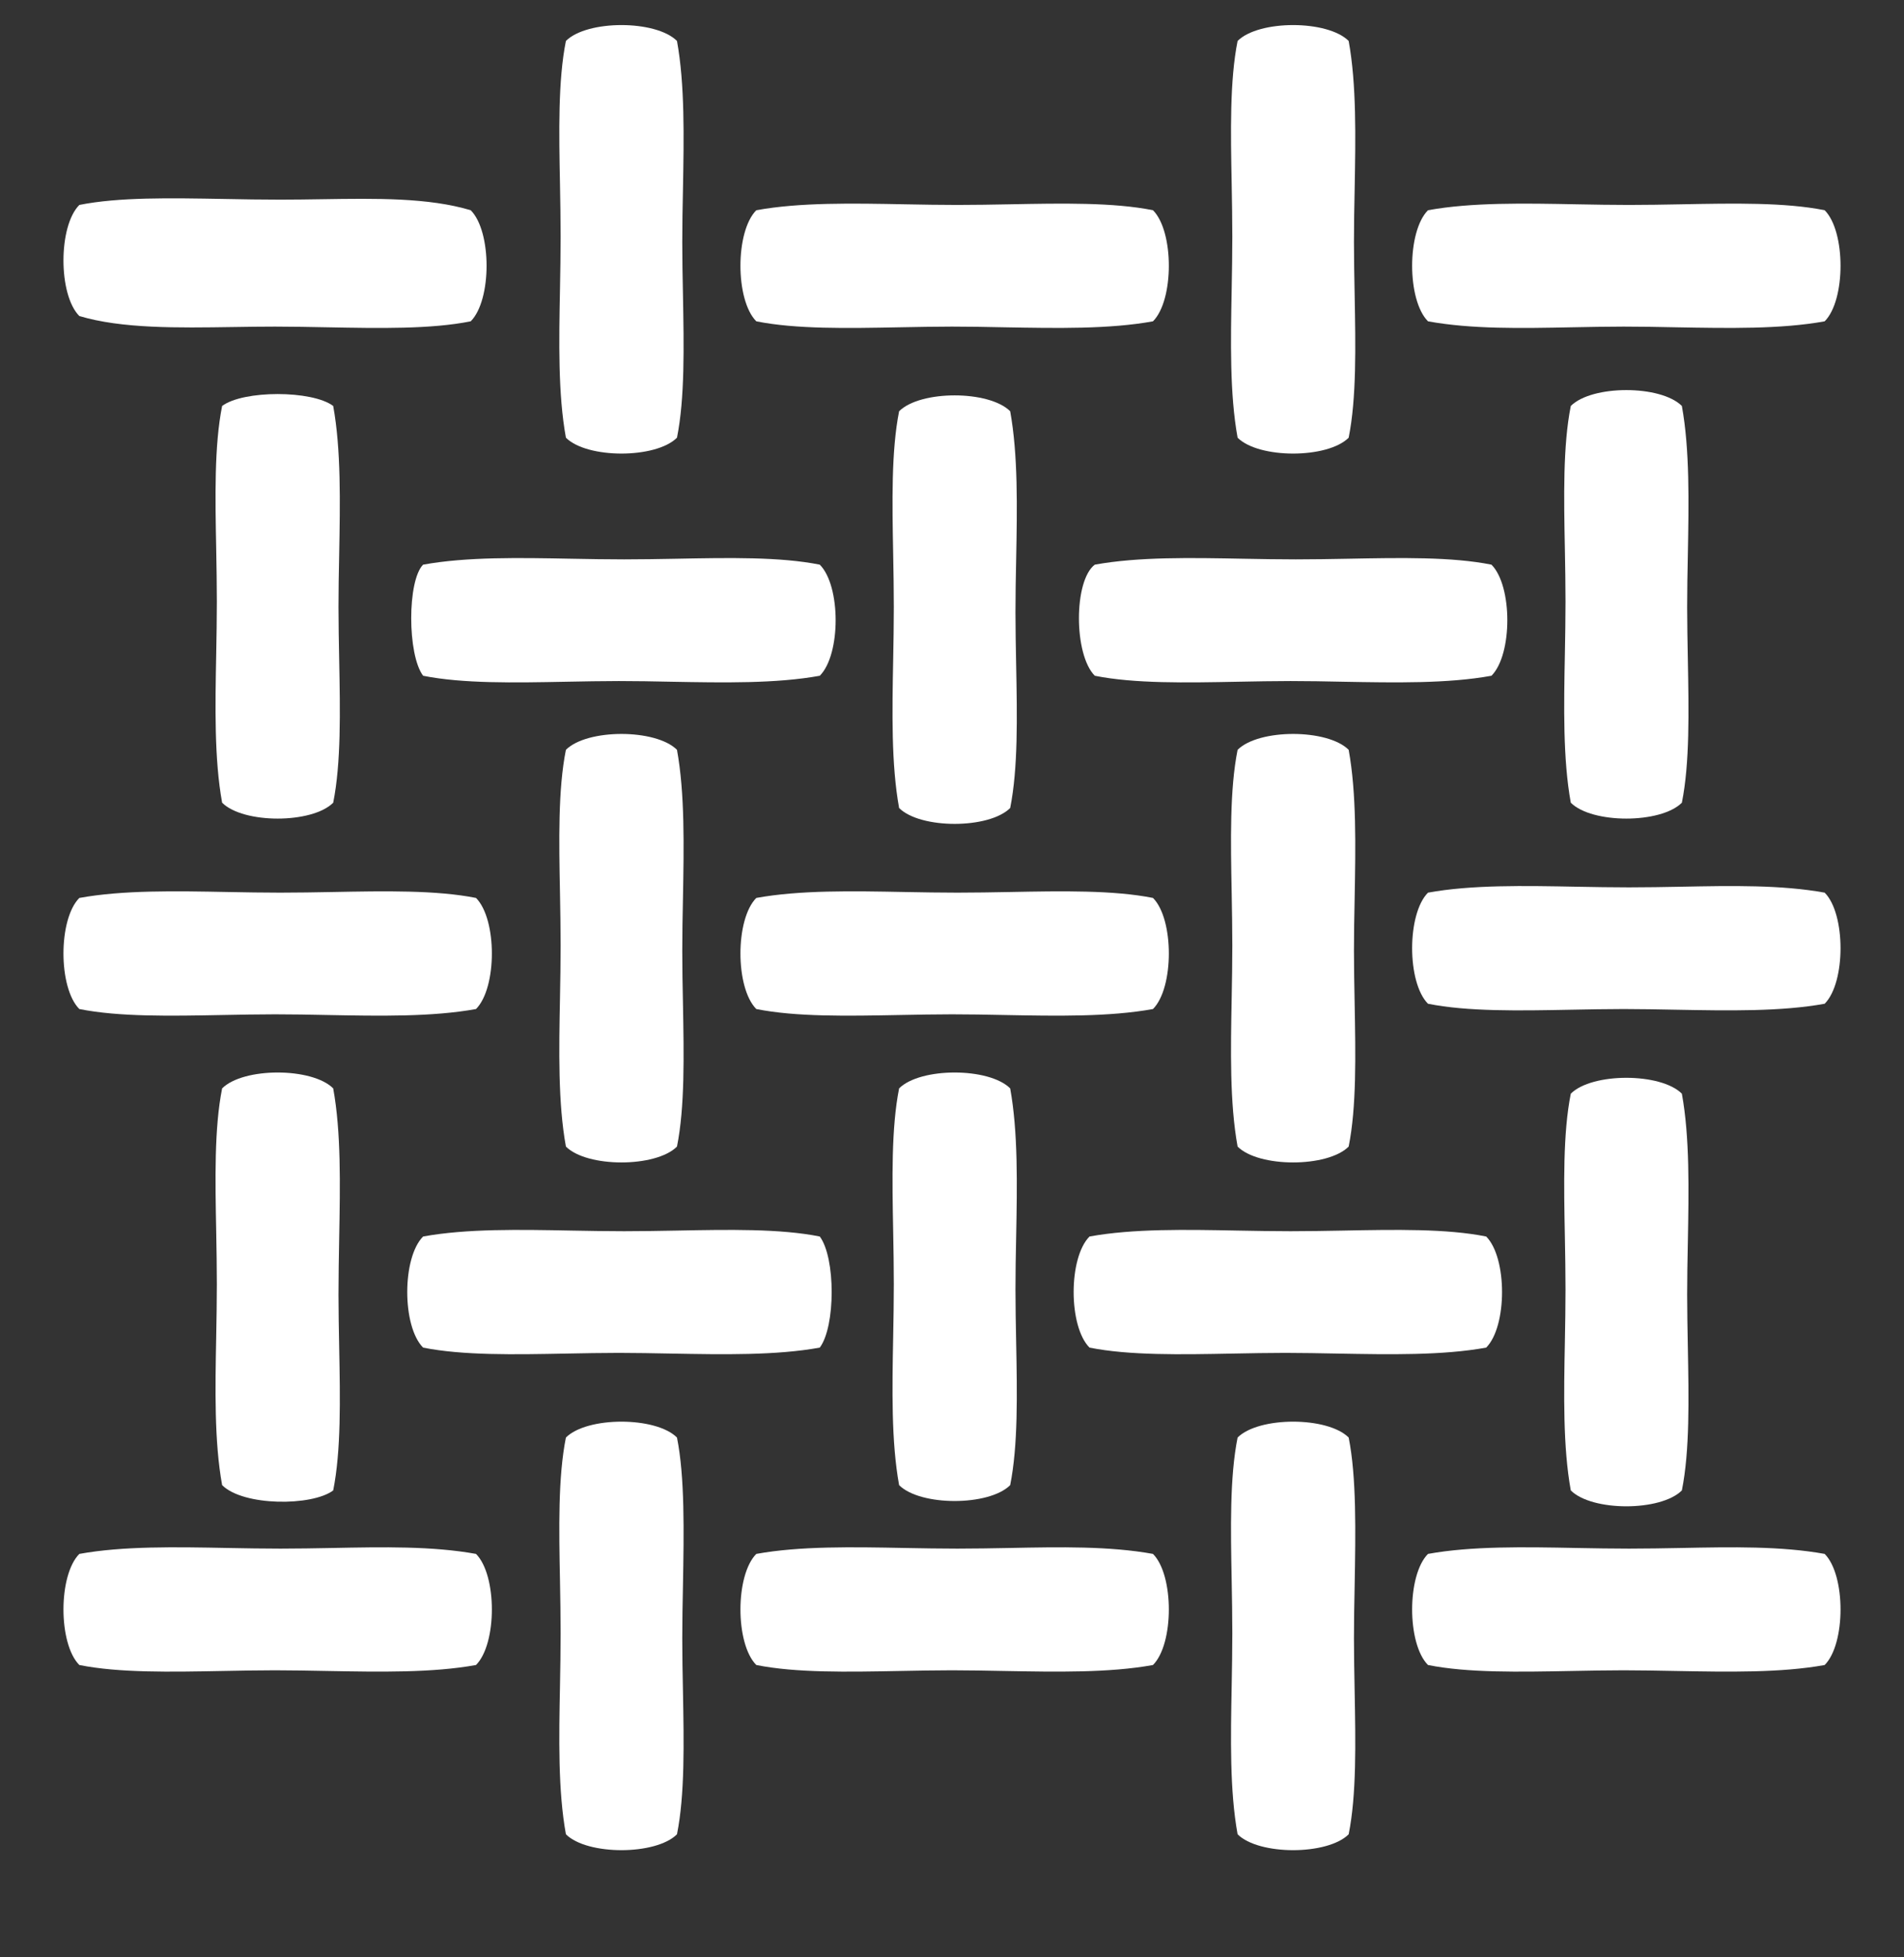
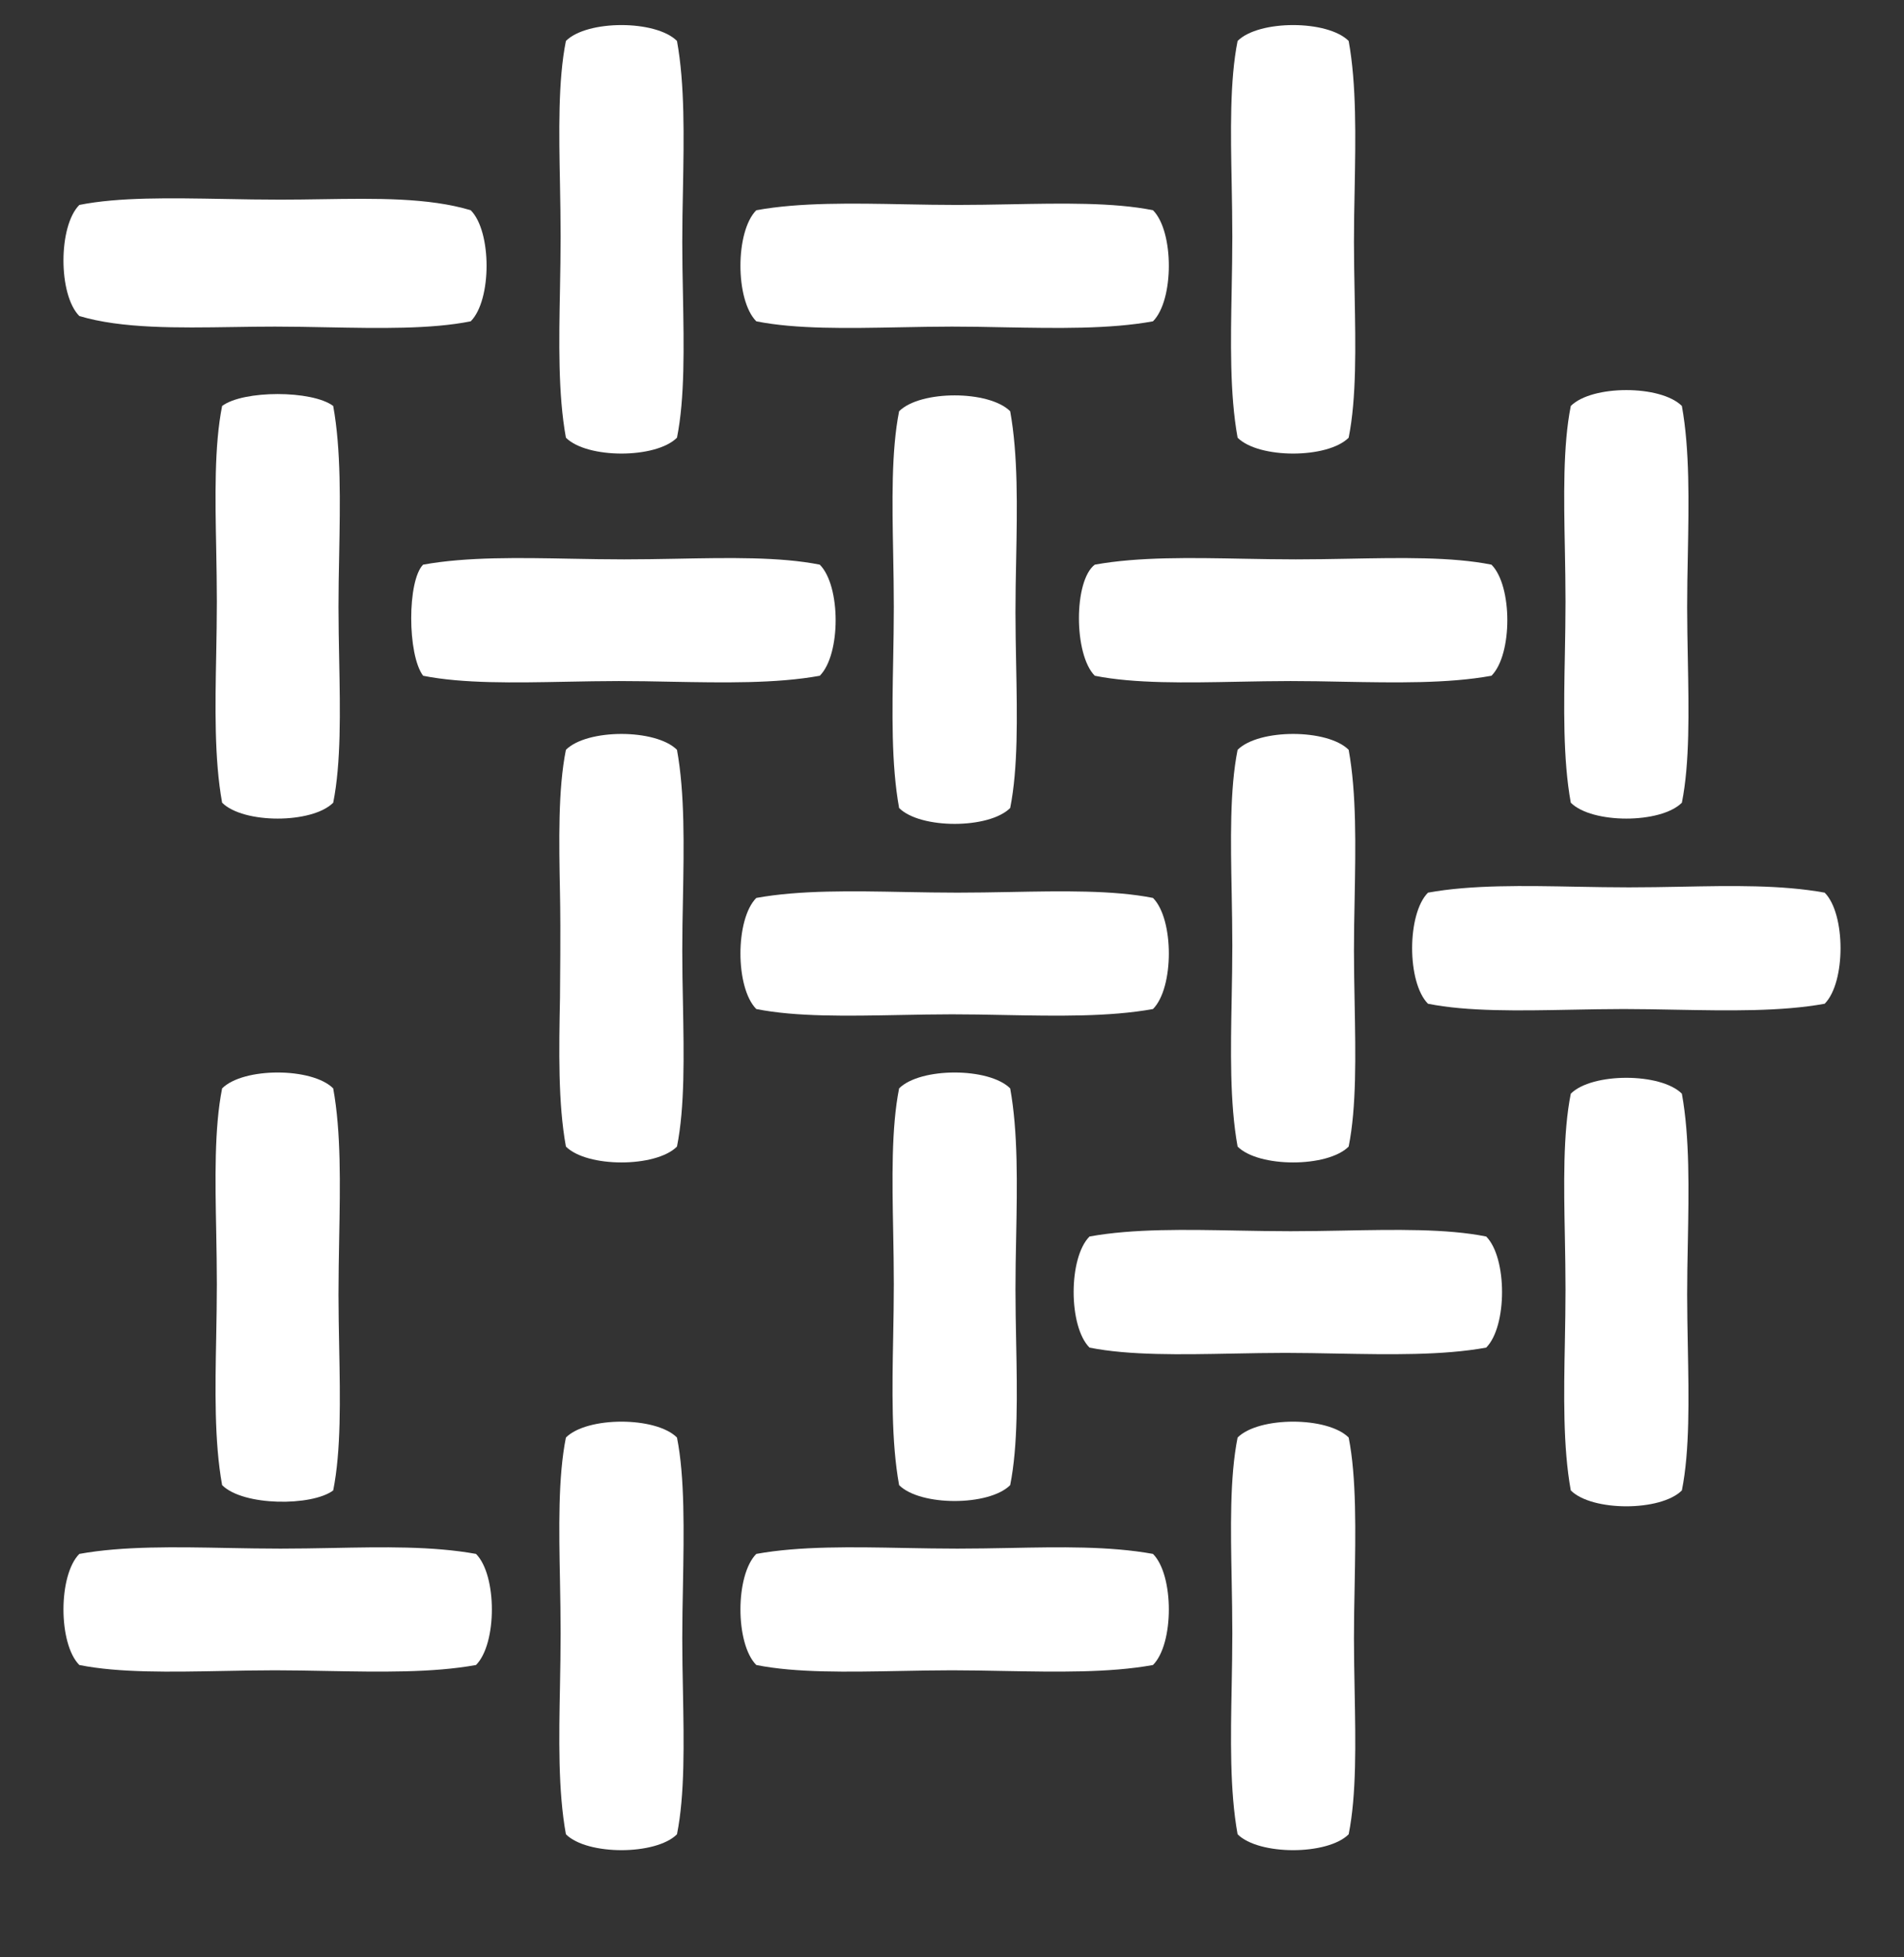
<svg xmlns="http://www.w3.org/2000/svg" width="36" height="37" viewBox="0 0 36 37" fill="none">
  <rect x="0" y="0" width="36" height="37" fill="#333333" stroke="none" />
  <path d="M25.5 8.274C25.1 8.674 23.8 8.674 23.4 8.274C23.25 7.449 23.269 6.456 23.288 5.462C23.294 5.131 23.3 4.799 23.3 4.474C23.3 4.148 23.294 3.815 23.288 3.483C23.269 2.496 23.25 1.523 23.4 0.774C23.8 0.374 25.1 0.374 25.5 0.774C25.65 1.599 25.631 2.593 25.613 3.587C25.606 3.918 25.6 4.249 25.6 4.574C25.6 4.901 25.607 5.234 25.613 5.565C25.631 6.552 25.65 7.525 25.5 8.274Z" fill="white" />
  <path d="M31.8 7.674C31.4 7.274 30.1 7.274 29.7 7.674C29.55 8.423 29.569 9.396 29.588 10.383C29.594 10.715 29.6 11.048 29.6 11.374C29.6 11.699 29.594 12.03 29.588 12.362C29.569 13.355 29.55 14.349 29.7 15.174C30.1 15.574 31.4 15.574 31.8 15.174C31.95 14.425 31.931 13.452 31.913 12.465C31.907 12.134 31.9 11.801 31.9 11.474C31.9 11.149 31.906 10.818 31.913 10.487C31.931 9.493 31.95 8.499 31.8 7.674Z" fill="white" />
  <path d="M17 15.274C17.4 15.674 18.7 15.674 19.1 15.274C19.25 14.525 19.232 13.552 19.213 12.565C19.207 12.234 19.2 11.901 19.2 11.574C19.2 11.249 19.206 10.918 19.213 10.587C19.232 9.593 19.25 8.599 19.1 7.774C18.7 7.374 17.4 7.374 17 7.774C16.851 8.523 16.869 9.496 16.888 10.483C16.894 10.815 16.9 11.148 16.9 11.474C16.9 11.799 16.894 12.13 16.888 12.462C16.869 13.456 16.85 14.449 17 15.274Z" fill="white" />
  <path d="M4.2 7.674C4.6 7.374 5.9 7.374 6.3 7.674C6.45 8.499 6.431 9.493 6.413 10.487C6.406 10.818 6.4 11.149 6.4 11.474C6.4 11.801 6.407 12.134 6.413 12.465C6.432 13.452 6.45 14.425 6.3 15.174C5.9 15.574 4.6 15.574 4.2 15.174C4.05 14.349 4.069 13.355 4.088 12.362C4.094 12.03 4.1 11.699 4.1 11.374C4.1 11.048 4.094 10.715 4.088 10.383C4.069 9.396 4.05 8.423 4.2 7.674Z" fill="white" />
  <path d="M29.7 28.174C30.1 28.574 31.4 28.574 31.8 28.174C31.95 27.425 31.931 26.452 31.913 25.465C31.907 25.134 31.9 24.801 31.9 24.474C31.9 24.149 31.906 23.818 31.913 23.487C31.931 22.493 31.95 21.499 31.8 20.674C31.4 20.274 30.1 20.274 29.7 20.674C29.55 21.423 29.569 22.396 29.588 23.384C29.594 23.715 29.6 24.048 29.6 24.374C29.6 24.699 29.594 25.03 29.588 25.362C29.569 26.355 29.55 27.349 29.7 28.174Z" fill="white" />
  <path d="M17 20.574C17.4 20.174 18.7 20.174 19.1 20.574C19.25 21.399 19.232 22.393 19.213 23.387C19.206 23.718 19.2 24.049 19.2 24.374C19.2 24.701 19.207 25.034 19.213 25.365C19.232 26.352 19.25 27.325 19.1 28.074C18.7 28.474 17.4 28.474 17 28.074C16.85 27.249 16.869 26.256 16.888 25.262C16.894 24.93 16.9 24.599 16.9 24.274C16.9 23.948 16.894 23.615 16.888 23.284C16.869 22.296 16.851 21.323 17 20.574Z" fill="white" />
  <path d="M6.3 20.574C5.9 20.174 4.6 20.174 4.2 20.574C4.05 21.323 4.069 22.296 4.088 23.284C4.094 23.615 4.1 23.948 4.1 24.274C4.1 24.599 4.094 24.93 4.088 25.262C4.069 26.256 4.05 27.249 4.2 28.074C4.6 28.474 5.9 28.474 6.3 28.174C6.45 27.425 6.432 26.452 6.413 25.465C6.407 25.134 6.4 24.801 6.4 24.474C6.4 24.119 6.407 23.765 6.413 23.415C6.432 22.384 6.45 21.395 6.3 20.574Z" fill="white" />
  <path d="M18.1 29.274C17.775 29.274 17.444 29.268 17.113 29.262C16.119 29.243 15.125 29.224 14.3 29.374C13.9 29.774 13.9 31.074 14.3 31.474C15.049 31.624 16.022 31.606 17.009 31.587C17.341 31.581 17.674 31.574 18 31.574C18.325 31.574 18.657 31.581 18.988 31.587C19.982 31.605 20.975 31.624 21.8 31.474C22.2 31.074 22.2 29.774 21.8 29.374C20.978 29.225 20.044 29.243 19.082 29.262C18.757 29.268 18.428 29.274 18.1 29.274Z" fill="white" />
  <path d="M25.391 23.262C26.378 23.243 27.352 23.224 28.1 23.374C28.5 23.774 28.5 25.074 28.1 25.474C27.275 25.624 26.282 25.605 25.288 25.587C24.956 25.581 24.625 25.574 24.3 25.574C23.974 25.574 23.641 25.581 23.31 25.587C22.322 25.606 21.349 25.624 20.6 25.474C20.2 25.074 20.2 23.774 20.6 23.374C21.425 23.224 22.419 23.243 23.413 23.262C23.744 23.268 24.075 23.274 24.4 23.274C24.727 23.274 25.06 23.268 25.391 23.262Z" fill="white" />
-   <path d="M15.5 23.374C14.751 23.224 13.778 23.243 12.791 23.262C12.46 23.268 12.127 23.274 11.8 23.274C11.475 23.274 11.144 23.268 10.813 23.262C9.819 23.243 8.825 23.224 8 23.374C7.6 23.774 7.6 25.074 8 25.474C8.749 25.624 9.722 25.606 10.71 25.587C11.041 25.581 11.374 25.574 11.7 25.574C12.025 25.574 12.356 25.581 12.688 25.587C13.681 25.605 14.675 25.624 15.5 25.474C15.8 25.074 15.8 23.774 15.5 23.374Z" fill="white" />
  <path d="M23.409 12.887C22.422 12.906 21.449 12.924 20.7 12.774C20.3 12.374 20.3 10.974 20.7 10.674C21.525 10.524 22.519 10.543 23.513 10.562C23.844 10.568 24.175 10.574 24.5 10.574C24.827 10.574 25.16 10.568 25.491 10.562C26.478 10.543 27.451 10.524 28.2 10.674C28.6 11.074 28.6 12.374 28.2 12.774C27.375 12.924 26.381 12.905 25.388 12.887C25.056 12.88 24.725 12.874 24.4 12.874C24.074 12.874 23.741 12.881 23.409 12.887Z" fill="white" />
  <path d="M8 12.774C8.749 12.924 9.722 12.906 10.709 12.887C11.041 12.881 11.374 12.874 11.7 12.874C12.025 12.874 12.356 12.88 12.688 12.887C13.681 12.905 14.675 12.924 15.5 12.774C15.9 12.374 15.9 11.074 15.5 10.674C14.751 10.524 13.778 10.543 12.791 10.562C12.46 10.568 12.127 10.574 11.8 10.574C11.475 10.574 11.144 10.568 10.813 10.562C9.819 10.543 8.825 10.524 8 10.674C7.7 10.974 7.7 12.374 8 12.774Z" fill="white" />
  <path d="M4.313 29.262C4.644 29.268 4.975 29.274 5.3 29.274C5.628 29.274 5.957 29.268 6.282 29.262C7.244 29.243 8.178 29.225 9 29.374C9.4 29.774 9.4 31.074 9 31.474C8.175 31.624 7.181 31.605 6.188 31.587C5.856 31.581 5.525 31.574 5.2 31.574C4.874 31.574 4.541 31.581 4.209 31.587C3.222 31.606 2.249 31.624 1.5 31.474C1.1 31.074 1.1 29.774 1.5 29.374C2.325 29.224 3.319 29.243 4.313 29.262Z" fill="white" />
-   <path d="M30.8 29.274C30.475 29.274 30.144 29.268 29.813 29.262C28.819 29.243 27.825 29.224 27 29.374C26.6 29.774 26.6 31.074 27 31.474C27.749 31.624 28.722 31.606 29.709 31.587C30.041 31.581 30.374 31.574 30.7 31.574C31.025 31.574 31.356 31.581 31.688 31.587C32.681 31.605 33.675 31.624 34.5 31.474C34.9 31.074 34.9 29.774 34.5 29.374C33.678 29.225 32.744 29.243 31.782 29.262C31.457 29.268 31.128 29.274 30.8 29.274Z" fill="white" />
  <path d="M21.8 16.974C22.2 17.374 22.2 18.674 21.8 19.074C20.975 19.224 19.982 19.206 18.988 19.187C18.657 19.18 18.325 19.174 18 19.174C17.674 19.174 17.341 19.181 17.009 19.187C16.022 19.206 15.049 19.224 14.3 19.074C13.9 18.674 13.9 17.374 14.3 16.974C15.125 16.824 16.119 16.843 17.113 16.862C17.444 16.868 17.775 16.874 18.1 16.874C18.427 16.874 18.76 16.868 19.091 16.862C20.078 16.843 21.052 16.825 21.8 16.974Z" fill="white" />
-   <path d="M5.2 19.174C5.525 19.174 5.856 19.18 6.188 19.187C7.181 19.206 8.175 19.224 9 19.074C9.4 18.674 9.4 17.374 9 16.974C8.251 16.825 7.278 16.843 6.291 16.862C5.96 16.868 5.627 16.874 5.3 16.874C4.975 16.874 4.644 16.868 4.313 16.862C3.319 16.843 2.325 16.824 1.5 16.974C1.1 17.374 1.1 18.674 1.5 19.074C2.249 19.224 3.222 19.206 4.209 19.187C4.541 19.181 4.874 19.174 5.2 19.174Z" fill="white" />
  <path d="M29.813 16.762C30.144 16.768 30.475 16.774 30.8 16.774C31.128 16.774 31.457 16.768 31.782 16.762C32.744 16.743 33.678 16.725 34.5 16.874C34.9 17.274 34.9 18.574 34.5 18.974C33.675 19.124 32.681 19.105 31.688 19.087C31.356 19.081 31.025 19.074 30.7 19.074C30.374 19.074 30.041 19.081 29.709 19.087C28.722 19.106 27.749 19.124 27 18.974C26.6 18.574 26.6 17.274 27 16.874C27.825 16.724 28.819 16.743 29.813 16.762Z" fill="white" />
  <path d="M18 6.174C18.325 6.174 18.657 6.18 18.988 6.187C19.982 6.205 20.975 6.224 21.8 6.074C22.2 5.674 22.2 4.374 21.8 3.974C21.052 3.824 20.078 3.843 19.091 3.862C18.76 3.868 18.427 3.874 18.1 3.874C17.775 3.874 17.444 3.868 17.113 3.862C16.119 3.843 15.125 3.824 14.3 3.974C13.9 4.374 13.9 5.674 14.3 6.074C15.049 6.224 16.022 6.206 17.009 6.187C17.341 6.181 17.674 6.174 18 6.174Z" fill="white" />
  <path d="M6.191 6.187C5.86 6.181 5.527 6.174 5.2 6.174C4.94 6.174 4.676 6.178 4.412 6.182C3.356 6.198 2.3 6.214 1.5 5.974C1.1 5.574 1.1 4.274 1.5 3.874C2.246 3.725 3.213 3.743 4.237 3.761C4.587 3.768 4.944 3.774 5.3 3.774C5.563 3.774 5.825 3.77 6.085 3.766C7.113 3.75 8.102 3.735 8.9 3.974C9.3 4.374 9.3 5.674 8.9 6.074C8.151 6.224 7.178 6.206 6.191 6.187Z" fill="white" />
-   <path d="M30.7 6.174C31.025 6.174 31.356 6.18 31.688 6.187C32.681 6.205 33.675 6.224 34.5 6.074C34.9 5.674 34.9 4.374 34.5 3.974C33.751 3.824 32.778 3.843 31.791 3.862C31.46 3.868 31.127 3.874 30.8 3.874C30.475 3.874 30.144 3.868 29.813 3.862C28.819 3.843 27.825 3.824 27 3.974C26.6 4.374 26.6 5.674 27 6.074C27.823 6.224 28.757 6.206 29.719 6.187C30.044 6.181 30.372 6.174 30.7 6.174Z" fill="white" />
  <path d="M12.8 8.274C12.4 8.674 11.1 8.674 10.7 8.274C10.55 7.449 10.569 6.455 10.588 5.462C10.594 5.13 10.6 4.799 10.6 4.474C10.6 4.148 10.594 3.815 10.588 3.484C10.569 2.496 10.55 1.523 10.7 0.774C11.1 0.374 12.4 0.374 12.8 0.774C12.95 1.599 12.931 2.593 12.913 3.587C12.906 3.918 12.9 4.249 12.9 4.574C12.9 4.901 12.906 5.234 12.913 5.565C12.931 6.552 12.95 7.525 12.8 8.274Z" fill="white" />
  <path d="M25.5 14.174C25.1 13.774 23.8 13.774 23.4 14.174C23.25 14.923 23.269 15.896 23.288 16.884C23.294 17.215 23.3 17.548 23.3 17.874C23.3 18.199 23.294 18.53 23.288 18.862C23.269 19.855 23.25 20.849 23.4 21.674C23.8 22.074 25.1 22.074 25.5 21.674C25.65 20.925 25.631 19.952 25.613 18.965C25.607 18.634 25.6 18.301 25.6 17.974C25.6 17.649 25.606 17.318 25.613 16.987C25.631 15.993 25.65 14.999 25.5 14.174Z" fill="white" />
-   <path d="M10.7 14.174C11.1 13.774 12.4 13.774 12.8 14.174C12.95 14.999 12.931 15.993 12.913 16.987C12.906 17.318 12.9 17.649 12.9 17.974C12.9 18.301 12.906 18.634 12.913 18.965C12.931 19.952 12.95 20.925 12.8 21.674C12.4 22.074 11.1 22.074 10.7 21.674C10.55 20.849 10.569 19.855 10.588 18.862C10.594 18.53 10.6 18.199 10.6 17.874C10.6 17.548 10.594 17.215 10.588 16.884C10.569 15.896 10.55 14.923 10.7 14.174Z" fill="white" />
+   <path d="M10.7 14.174C11.1 13.774 12.4 13.774 12.8 14.174C12.95 14.999 12.931 15.993 12.913 16.987C12.906 17.318 12.9 17.649 12.9 17.974C12.9 18.301 12.906 18.634 12.913 18.965C12.931 19.952 12.95 20.925 12.8 21.674C12.4 22.074 11.1 22.074 10.7 21.674C10.55 20.849 10.569 19.855 10.588 18.862C10.6 17.548 10.594 17.215 10.588 16.884C10.569 15.896 10.55 14.923 10.7 14.174Z" fill="white" />
  <path d="M25.5 27.174C25.1 26.774 23.8 26.774 23.4 27.174C23.25 27.923 23.269 28.896 23.288 29.884C23.294 30.215 23.3 30.548 23.3 30.874C23.3 31.199 23.294 31.53 23.288 31.862C23.269 32.855 23.25 33.849 23.4 34.674C23.8 35.074 25.1 35.074 25.5 34.674C25.65 33.925 25.631 32.952 25.613 31.965C25.607 31.634 25.6 31.301 25.6 30.974C25.6 30.651 25.606 30.315 25.613 29.978C25.631 28.959 25.65 27.925 25.5 27.174Z" fill="white" />
  <path d="M10.7 27.174C11.1 26.774 12.4 26.774 12.8 27.174C12.95 27.925 12.931 28.959 12.913 29.977C12.906 30.315 12.9 30.651 12.9 30.974C12.9 31.301 12.906 31.634 12.913 31.965C12.931 32.952 12.95 33.925 12.8 34.674C12.4 35.074 11.1 35.074 10.7 34.674C10.55 33.849 10.569 32.855 10.588 31.862C10.594 31.53 10.6 31.199 10.6 30.874C10.6 30.548 10.594 30.215 10.588 29.884C10.569 28.896 10.55 27.923 10.7 27.174Z" fill="white" />
</svg>